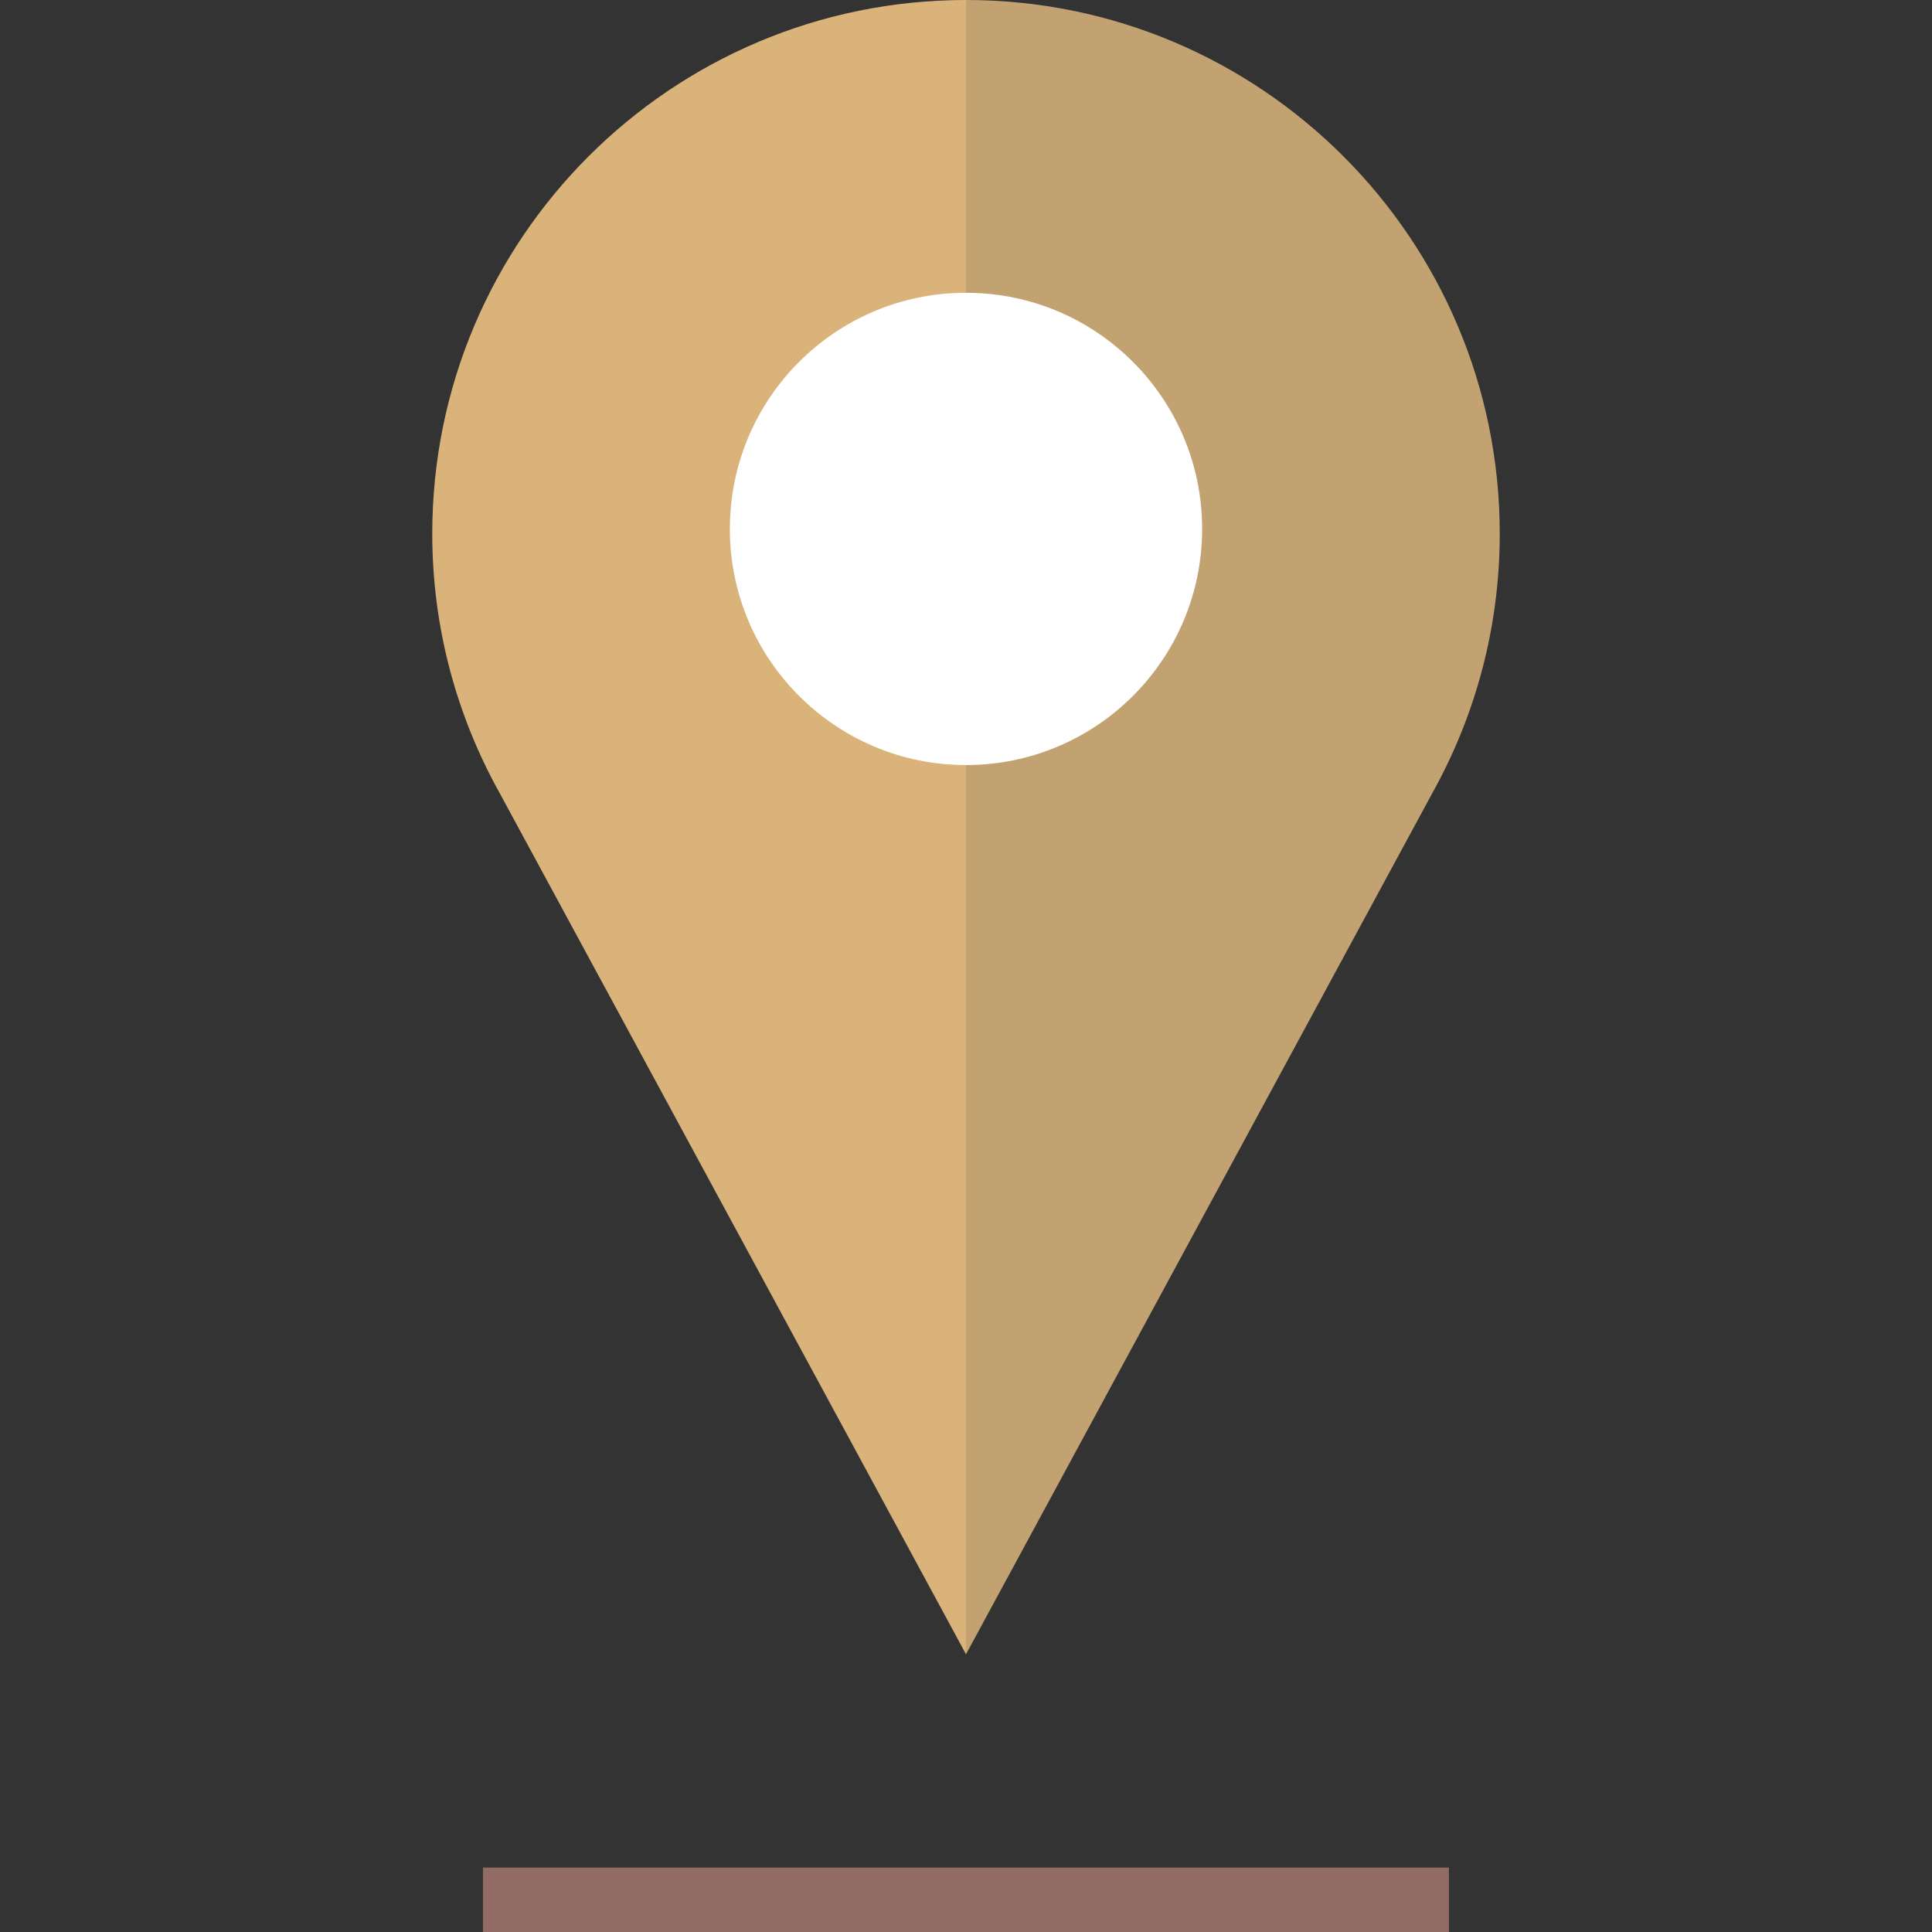
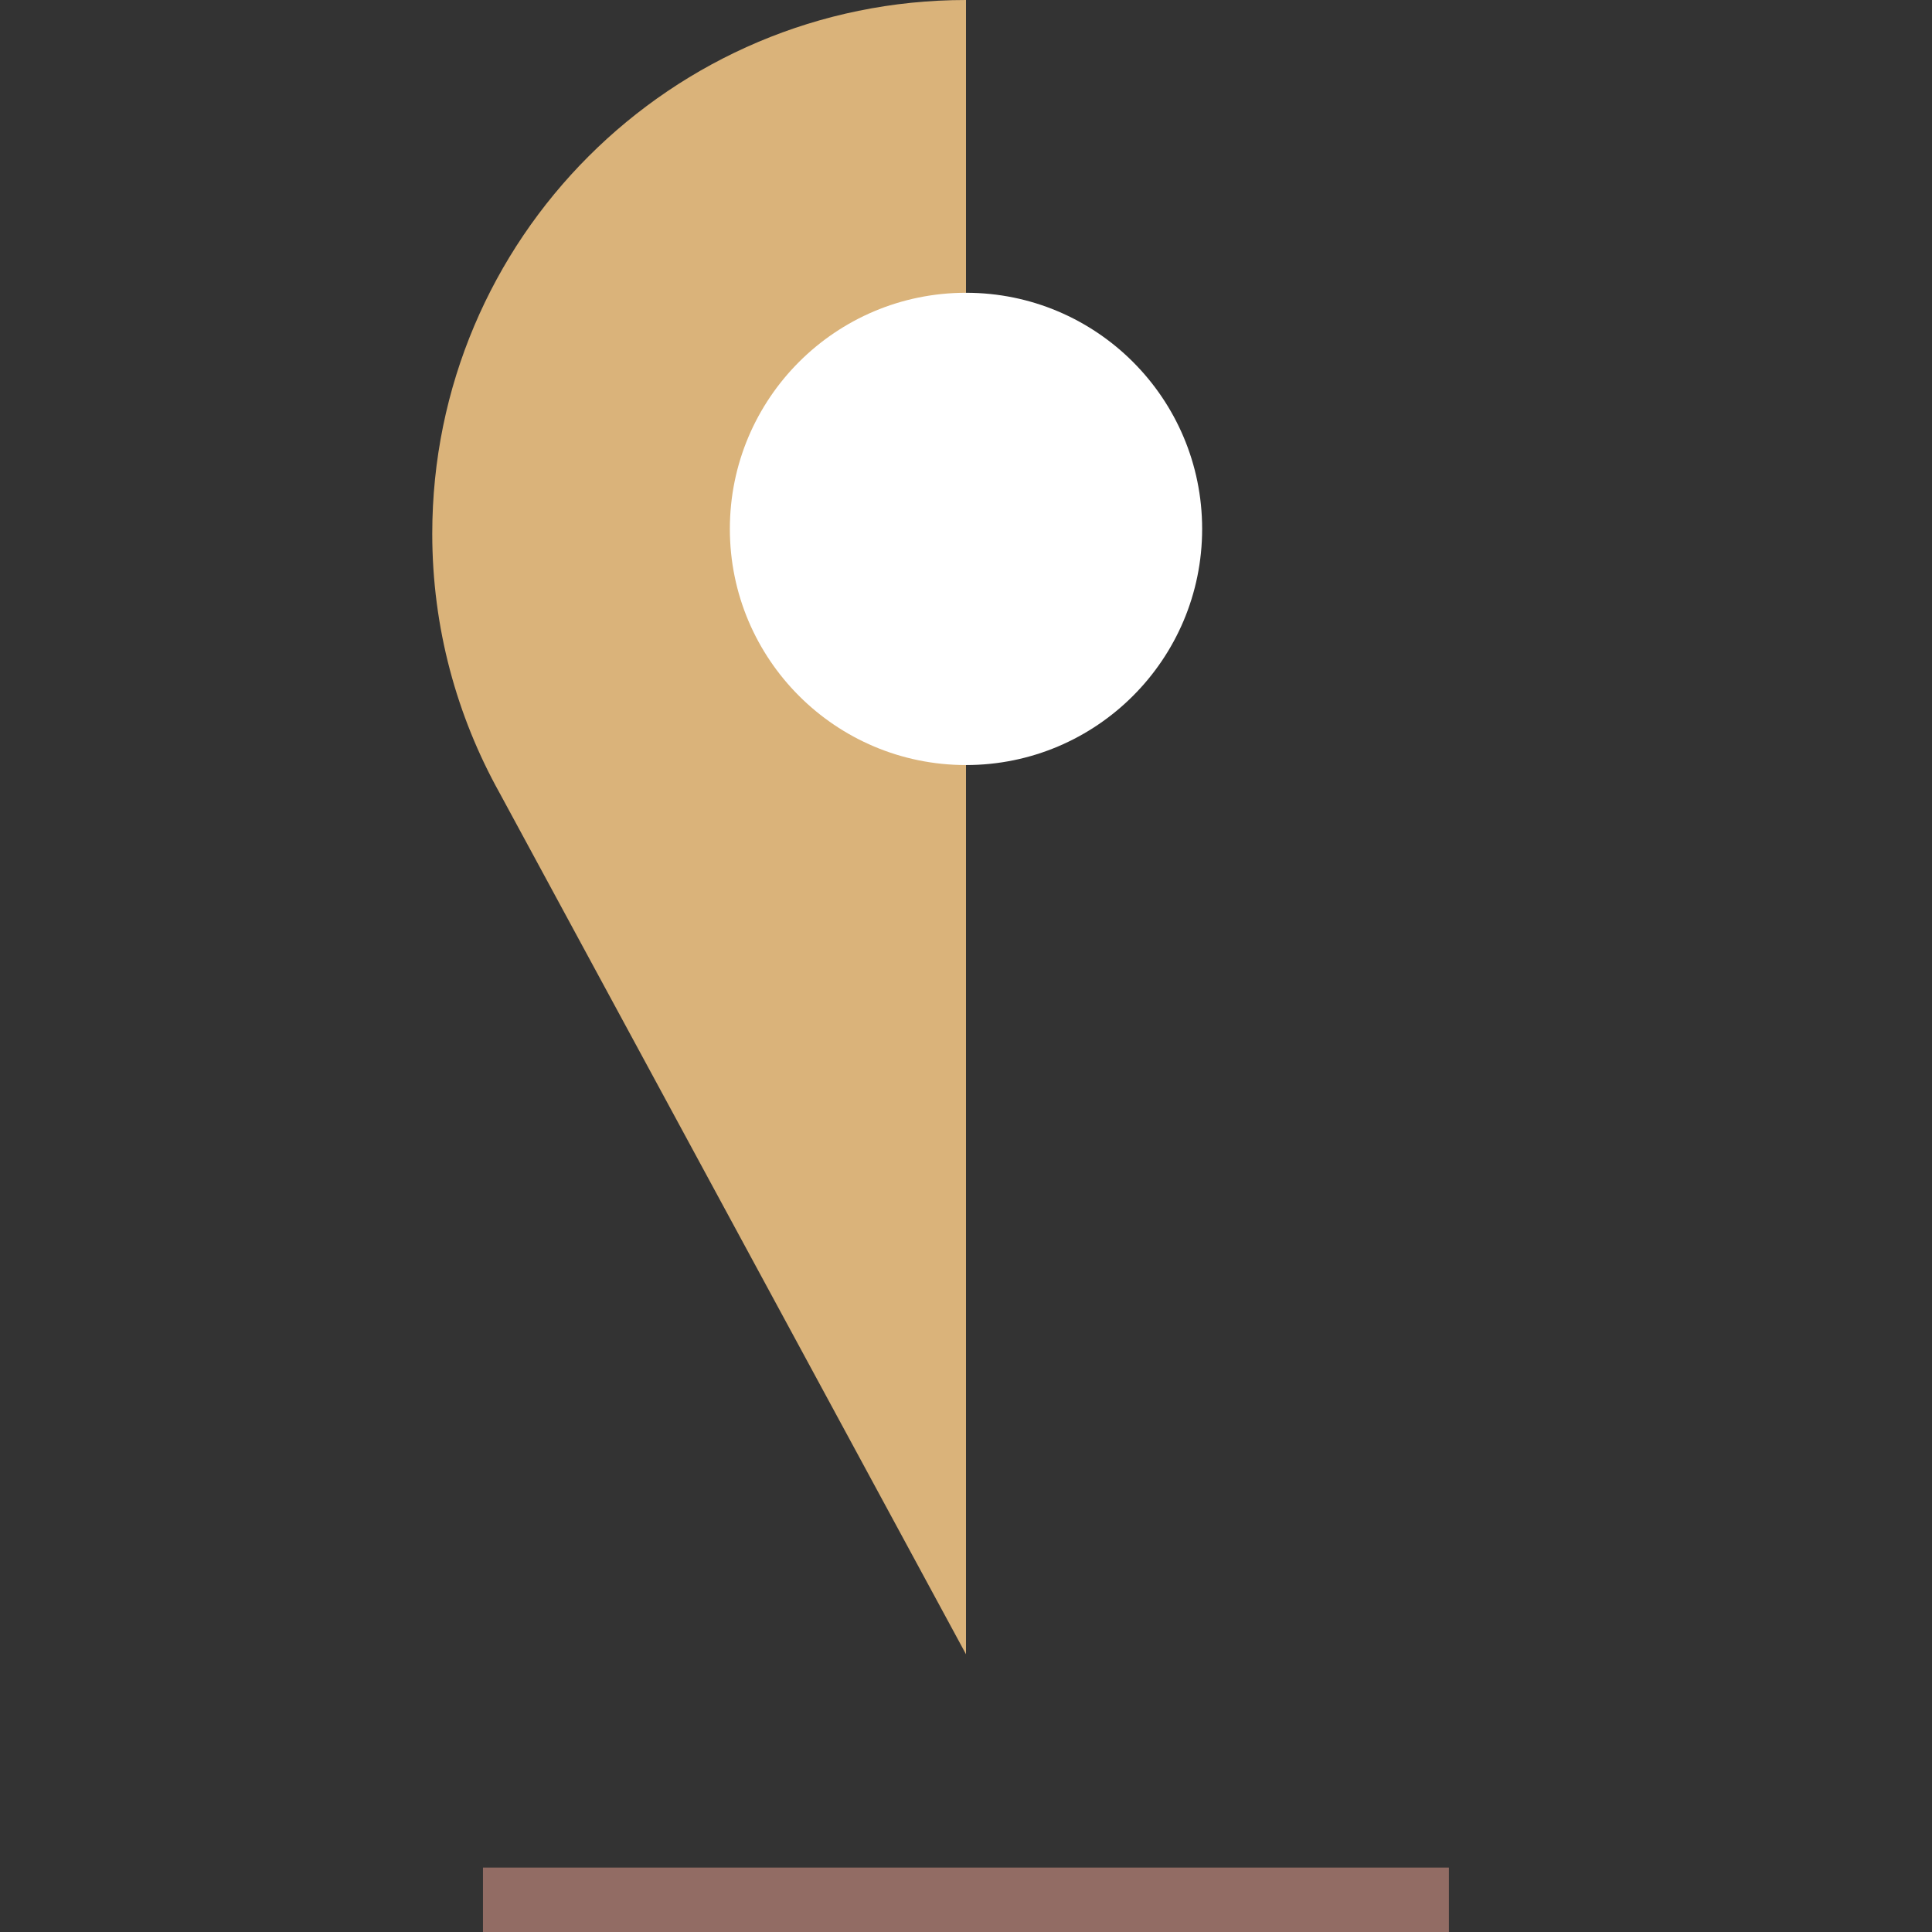
<svg xmlns="http://www.w3.org/2000/svg" width="512" height="512" x="0" y="0" viewBox="0 0 512.032 512.032" style="enable-background:new 0 0 512 512" xml:space="preserve" class="">
  <rect x="0" y="0" width="512.032" height="512.032" fill="#333333" stroke="none" />
  <g>
    <rect x="128" y="494.96" style="" width="256" height="17.072" fill="#926c64" data-original="#222020" class="" />
-     <path style="" d="M256.016,438.424l123.632-228.312c11.32-20.344,17.824-43.728,17.824-68.664 C397.472,63.328,334.136,0,256.016,0V438.424z" fill="#c3a272" data-original="#666666" class="" />
    <path style="" d="M256.016,438.424L132.384,210.112c-11.32-20.344-17.824-43.728-17.824-68.664 C114.56,63.328,177.896,0,256.016,0V438.424z" fill="#dab37a" data-original="#898989" class="" />
    <circle style="" cx="256.016" cy="140.176" r="62.584" fill="#ffffff" data-original="#ffffff" class="" />
    <g> </g>
    <g> </g>
    <g> </g>
    <g> </g>
    <g> </g>
    <g> </g>
    <g> </g>
    <g> </g>
    <g> </g>
    <g> </g>
    <g> </g>
    <g> </g>
    <g> </g>
    <g> </g>
    <g> </g>
  </g>
</svg>